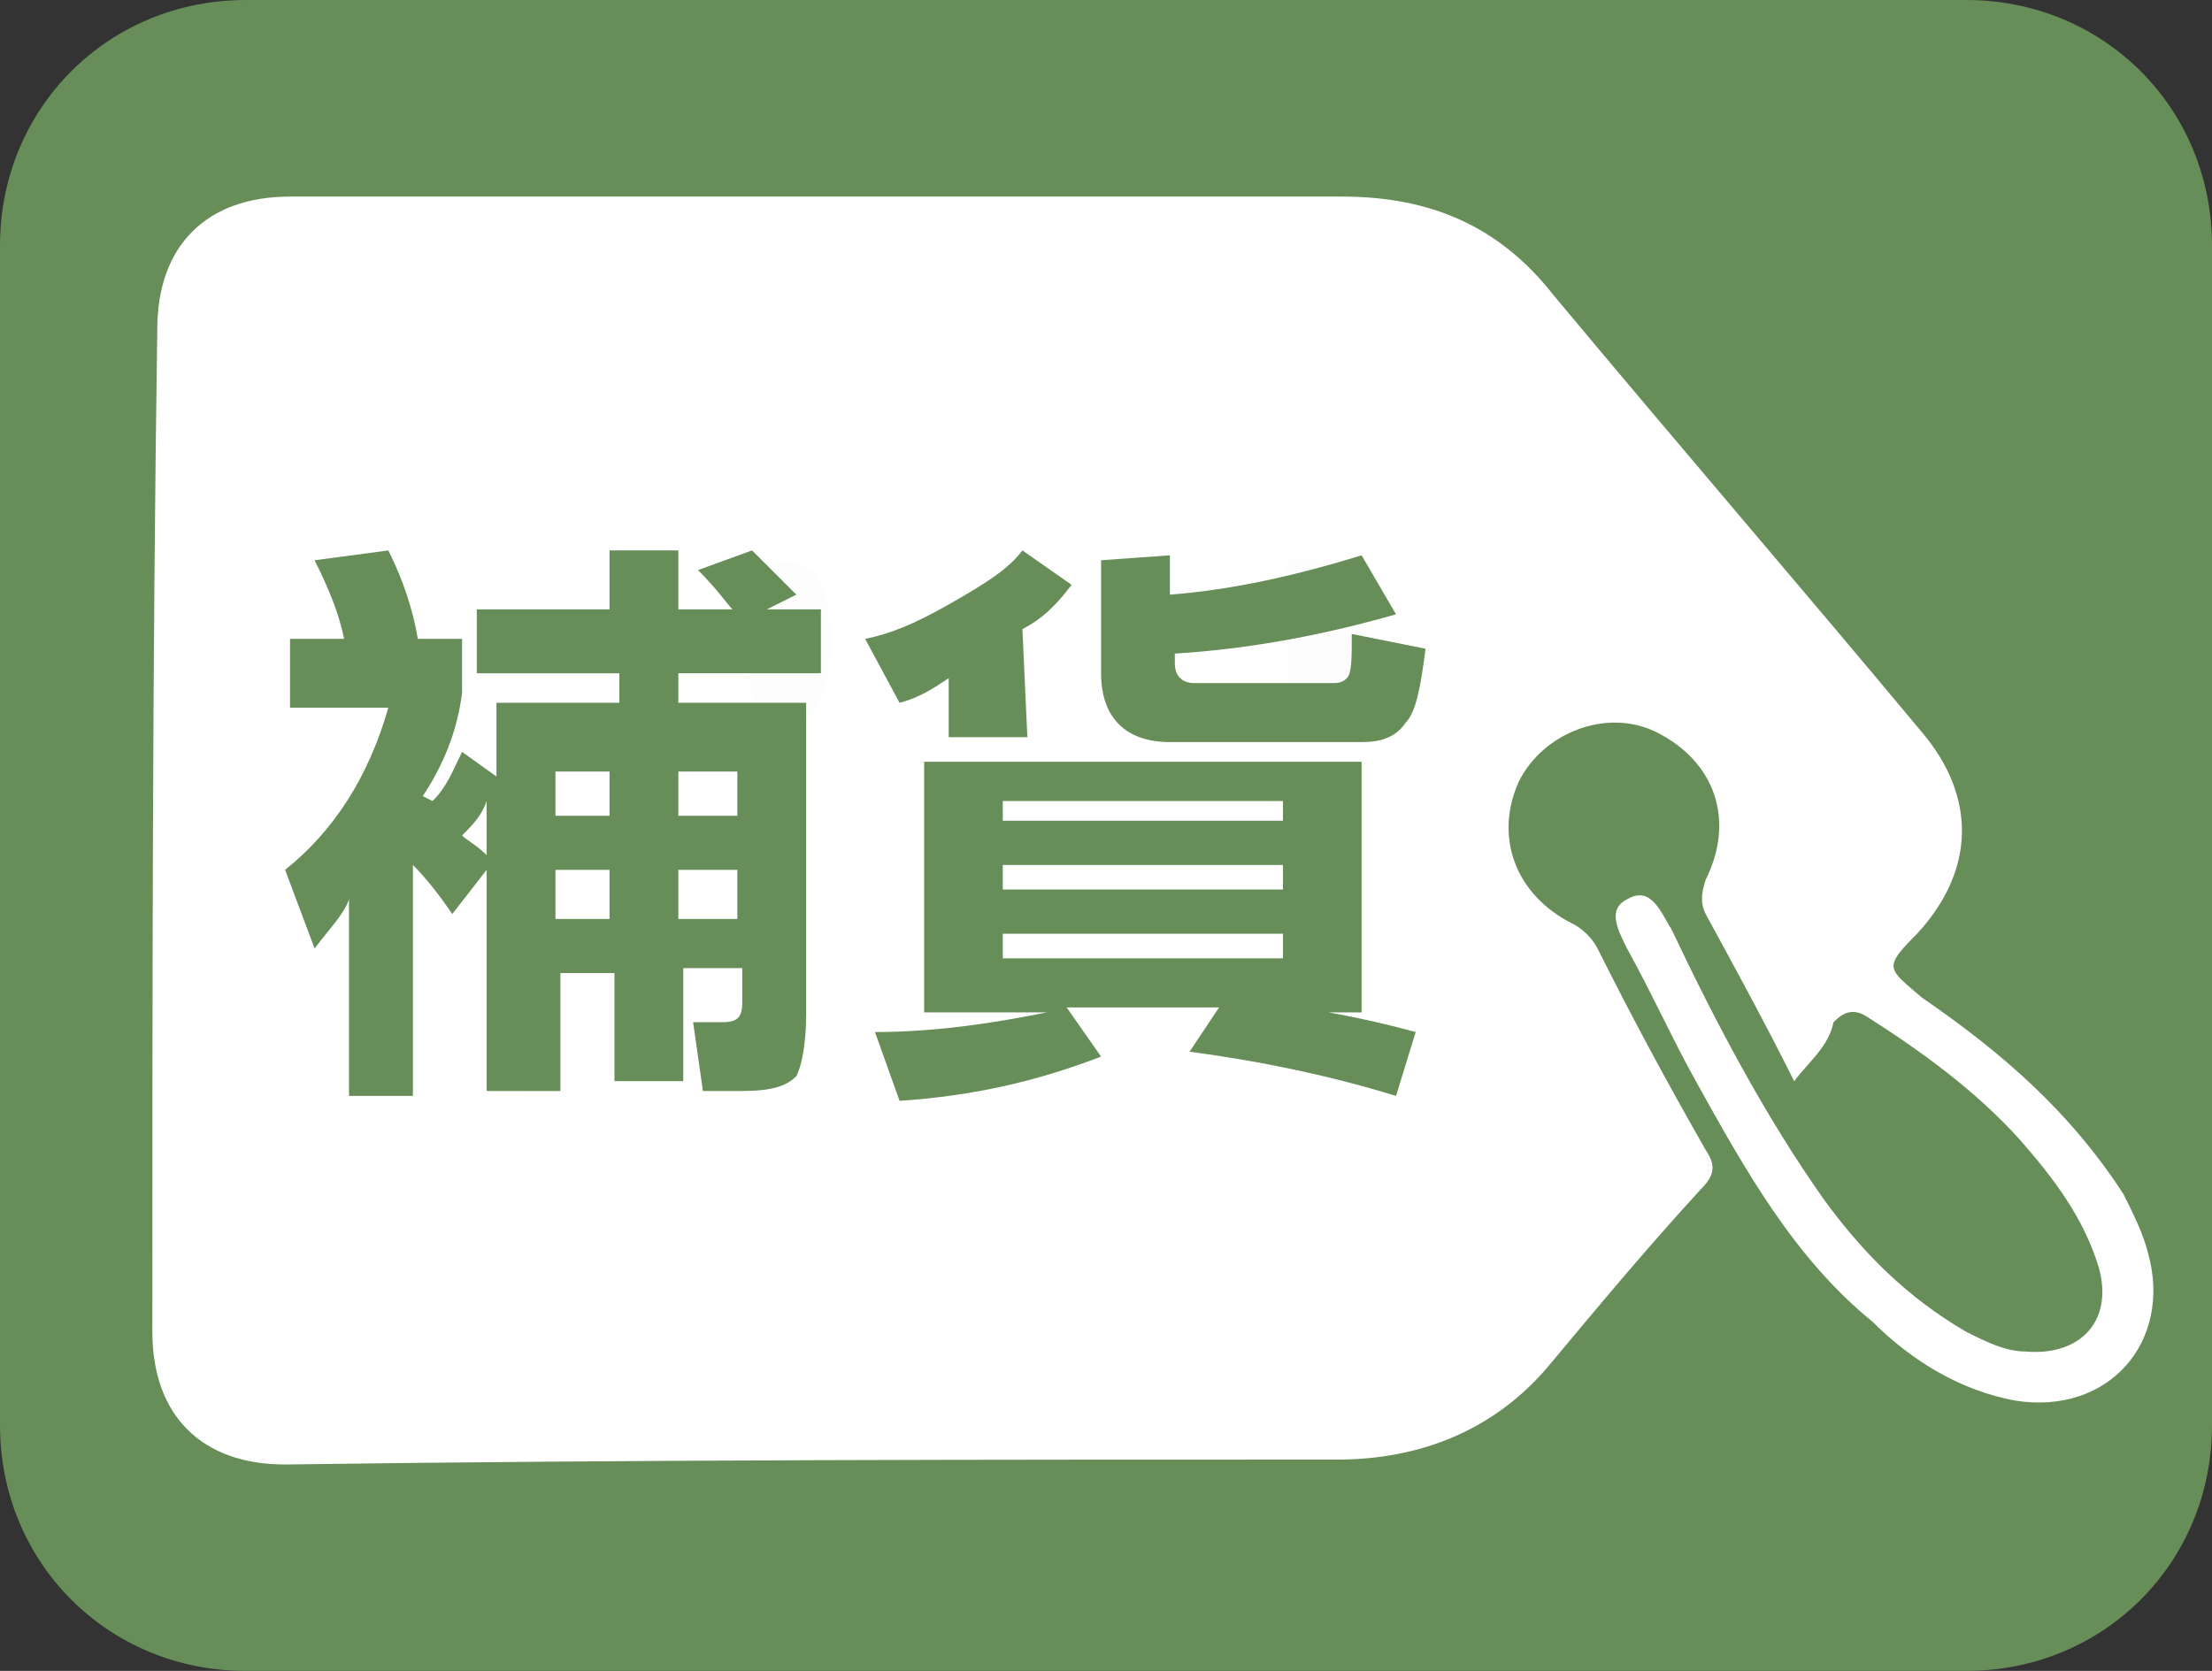
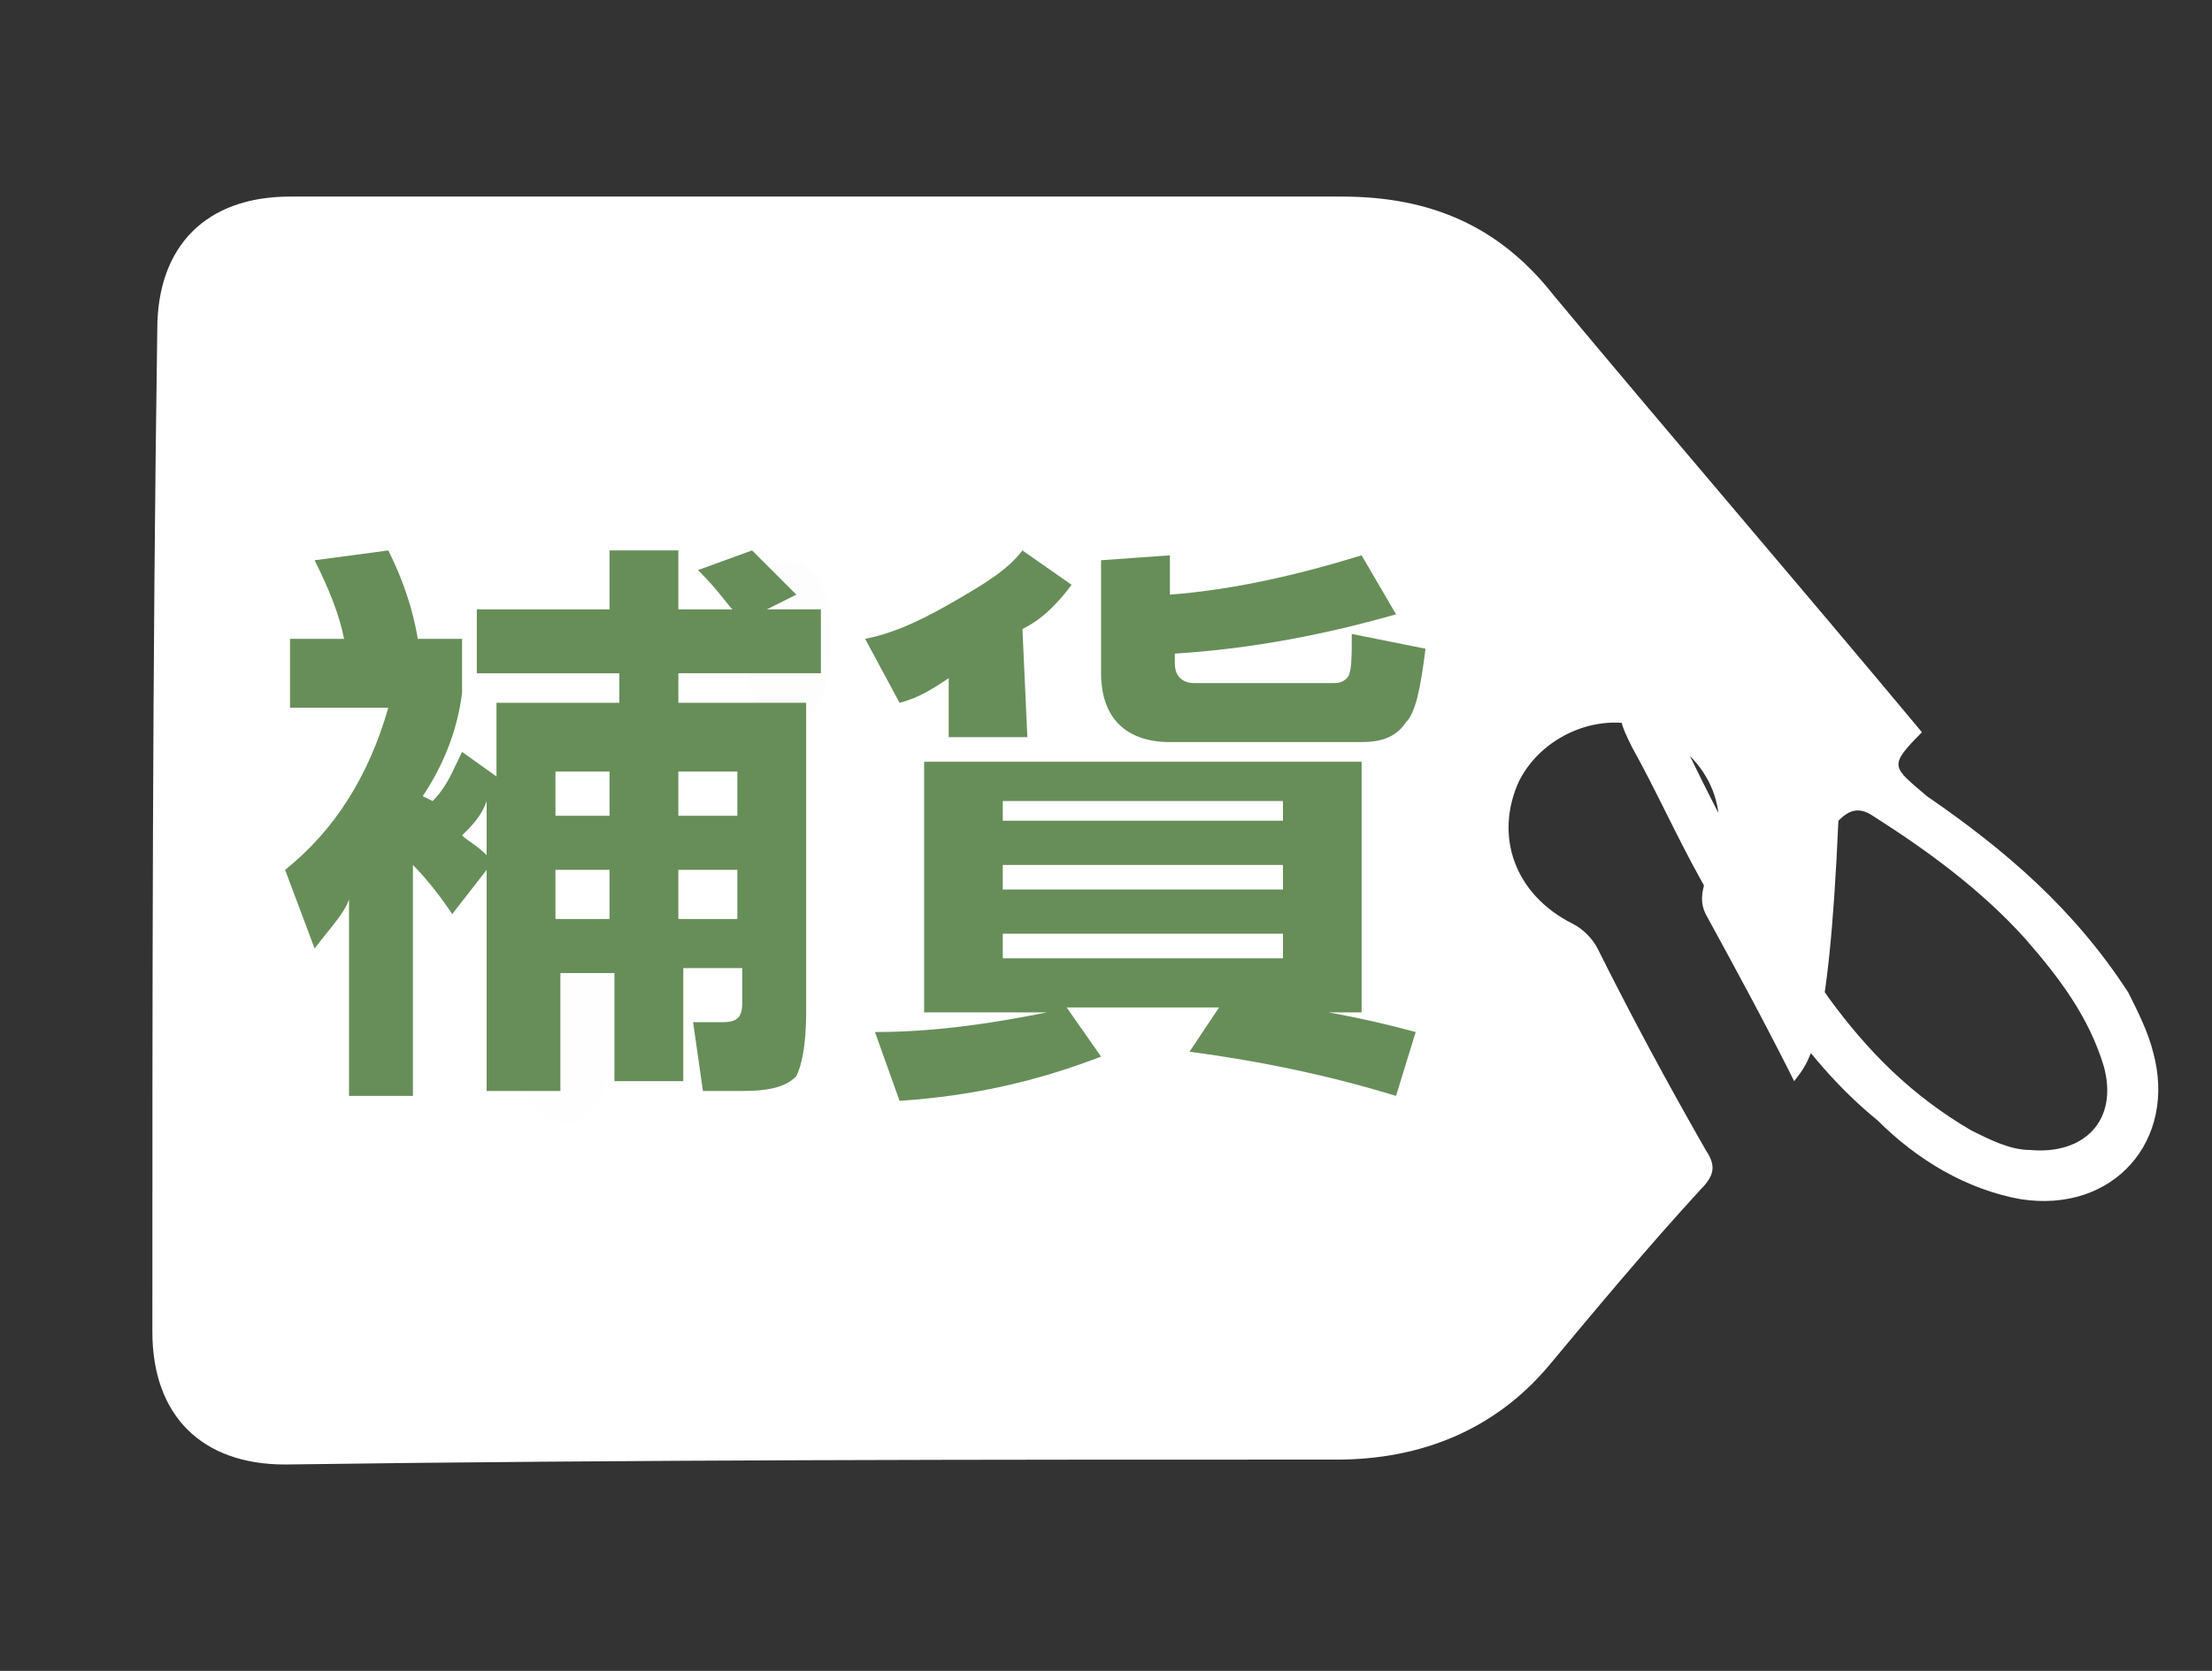
<svg xmlns="http://www.w3.org/2000/svg" version="1.1" id="圖層_1" x="0px" y="0px" width="416.912px" height="315px" viewBox="751.544 0 416.912 315" enable-background="new 751.544 0 416.912 315" xml:space="preserve">
  <rect x="751.544" y="0" width="416.912" height="315" fill="#333333" stroke="none" />
-   <path fill="#678E59" d="M1168.456,268.676c0,25.941-20.383,46.324-46.323,46.324H797.868c-25.941,0-46.324-20.383-46.324-46.324  V46.324C751.544,20.382,771.927,0,797.868,0h324.265c25.94,0,46.323,20.382,46.323,46.324V268.676z" />
  <g>
    <g>
-       <path fill="#FFFFFF" d="M1089.706,203.824c-5.559-11.118-11.118-21.31-16.677-31.5c-0.927-1.854-0.927-3.707,0-6.486    c5.559-11.117,1.854-22.235-9.265-27.794c-9.265-4.632-21.309,0-25.941,9.265c-4.632,10.191-0.926,21.309,10.191,26.867    c1.854,0.928,3.706,2.78,4.633,4.633c6.485,12.971,12.971,25.016,20.382,37.985c1.854,2.78,1.854,4.632-0.927,7.412    c-10.19,11.118-19.455,22.235-28.72,33.353c-10.191,12.045-24.089,17.604-39.839,17.604c-65.779,0-131.559,0-198.265,0.926    c-15.75,0-25.015-9.264-25.015-25.014c0-63,0-126,0.927-189c0-15.75,9.265-25.015,25.015-25.015c65.779,0,131.559,0,198.265,0    c16.677,0,29.647,5.559,39.838,18.53c23.162,27.794,46.324,54.662,69.485,82.456c10.191,12.044,10.191,25.941-0.926,37.985    c-6.485,6.485-5.56,6.485,0.926,12.045c14.824,10.19,27.794,21.309,37.985,37.059c1.853,3.705,3.706,7.411,4.633,11.117    c4.632,16.676-7.412,30.574-25.015,27.794c-10.191-1.853-19.456-7.411-26.868-14.823c-14.823-12.045-24.088-28.721-33.353-45.396    c-4.633-8.339-8.339-16.678-12.971-25.016c-1.854-3.705-3.706-7.412,0-9.265c4.632-2.779,6.485,2.78,8.338,5.56    c8.338,17.603,17.604,35.205,28.721,50.955c7.412,10.191,15.75,18.529,26.867,25.016c3.706,1.852,7.412,3.705,11.118,3.705    c10.191,0.927,16.677-5.559,13.897-15.75c-2.779-9.265-8.339-16.676-14.824-24.088c-8.338-9.266-18.529-16.677-28.721-23.162    c-2.779-1.854-4.632-0.926-6.484,0.927C1096.191,197.338,1092.485,200.117,1089.706,203.824z" />
+       <path fill="#FFFFFF" d="M1089.706,203.824c-5.559-11.118-11.118-21.31-16.677-31.5c-0.927-1.854-0.927-3.707,0-6.486    c5.559-11.117,1.854-22.235-9.265-27.794c-9.265-4.632-21.309,0-25.941,9.265c-4.632,10.191-0.926,21.309,10.191,26.867    c1.854,0.928,3.706,2.78,4.633,4.633c6.485,12.971,12.971,25.016,20.382,37.985c1.854,2.78,1.854,4.632-0.927,7.412    c-10.19,11.118-19.455,22.235-28.72,33.353c-10.191,12.045-24.089,17.604-39.839,17.604c-65.779,0-131.559,0-198.265,0.926    c-15.75,0-25.015-9.264-25.015-25.014c0-63,0-126,0.927-189c0-15.75,9.265-25.015,25.015-25.015c65.779,0,131.559,0,198.265,0    c16.677,0,29.647,5.559,39.838,18.53c23.162,27.794,46.324,54.662,69.485,82.456c-6.485,6.485-5.56,6.485,0.926,12.045c14.824,10.19,27.794,21.309,37.985,37.059c1.853,3.705,3.706,7.411,4.633,11.117    c4.632,16.676-7.412,30.574-25.015,27.794c-10.191-1.853-19.456-7.411-26.868-14.823c-14.823-12.045-24.088-28.721-33.353-45.396    c-4.633-8.339-8.339-16.678-12.971-25.016c-1.854-3.705-3.706-7.412,0-9.265c4.632-2.779,6.485,2.78,8.338,5.56    c8.338,17.603,17.604,35.205,28.721,50.955c7.412,10.191,15.75,18.529,26.867,25.016c3.706,1.852,7.412,3.705,11.118,3.705    c10.191,0.927,16.677-5.559,13.897-15.75c-2.779-9.265-8.339-16.676-14.824-24.088c-8.338-9.266-18.529-16.677-28.721-23.162    c-2.779-1.854-4.632-0.926-6.484,0.927C1096.191,197.338,1092.485,200.117,1089.706,203.824z" />
    </g>
    <path fill="#FEFEFE" d="M862.721,209.383c-2.779,3.705-7.412,2.779-11.118-0.927c-5.559-6.485-5.559-25.015,0-31.5   c2.78-3.706,7.412-4.632,11.118-0.927C869.206,181.588,869.206,202.896,862.721,209.383z" />
    <path fill="#FDFDFD" d="M896.073,135.265c-5.559-4.632-5.559-22.235,0-27.794c2.779-2.779,6.485-1.853,9.265,0.926   c3.706,5.559,3.706,19.456,0,25.015C902.559,137.118,899.779,138.044,896.073,135.265z" />
-     <path fill="#FDFDFD" d="M1002.618,107.471c6.484,6.485,6.484,22.235,0.926,27.794c-1.853,1.853-5.559,3.706-8.338,2.779   c-2.779-0.926-0.927-3.706-0.927-6.485c0-6.485,0-12.97,0-19.456c0-1.853-1.853-5.559,0.927-6.485   C997.059,104.691,1000.765,105.618,1002.618,107.471z" />
  </g>
  <g>
    <path fill="#678E59" d="M843.265,163.985l-6.485,8.339c-1.853-2.78-4.632-6.486-7.411-9.266v43.545h-12.045v-37.06   c-0.926,2.78-3.705,5.56-6.485,9.265l-5.559-14.823c9.265-7.412,15.75-17.603,19.456-30.574h-18.529v-12.97h10.191   c-0.927-4.633-2.779-9.265-5.56-14.824l13.897-1.853c2.779,5.559,4.633,11.118,5.559,16.677h8.339v10.191   c-0.927,7.412-3.706,13.897-7.412,19.456l1.853,0.926c2.779-2.779,3.706-5.559,5.56-9.265l6.485,4.632v-13.897h23.161v-5.559   h-26.867v-12.044h25.015v-11.118h12.971v11.118h10.19c-0.926-0.926-2.779-3.706-6.485-7.412l10.191-3.706   c2.779,2.779,5.559,5.559,8.339,8.338l-5.56,2.779h10.191v12.044h-26.867v5.559h24.088v58.368c0,6.484-0.927,10.19-1.853,12.043   c-1.854,1.854-4.633,2.779-10.191,2.779h-7.412l-1.853-12.97h5.559c2.779,0,3.706-0.927,3.706-3.706v-6.485h-11.118v21.31h-12.971   v-20.383h-10.19v22.234h-13.897V163.985z M843.265,151.015c-0.927,2.779-2.779,4.632-4.632,6.485   c0.926,0.926,2.779,1.854,4.632,3.706V151.015z M866.427,153.794v-8.338h-10.191v8.338H866.427z M866.427,173.25v-9.265h-10.191   v9.265H866.427z M890.515,153.794v-8.338h-11.117v8.338H890.515z M890.515,173.25v-9.265h-11.117v9.265H890.515z" />
    <path fill="#678E59" d="M945.177,138.971h-14.824v-11.118c-2.779,1.853-5.559,3.706-9.265,4.632l-6.485-12.044   c4.633-0.927,9.266-2.78,15.75-6.485c6.486-3.706,11.118-6.485,13.897-10.191l9.265,6.485c-2.779,3.706-5.559,6.485-9.265,8.338   L945.177,138.971L945.177,138.971z M988.721,189c9.265,0.926,19.456,2.779,29.647,5.559l-3.706,12.045   c-12.044-3.707-25.015-6.486-38.912-8.339l5.559-8.339h-28.721l6.485,9.266c-12.044,4.633-24.088,7.412-37.984,8.338l-4.633-12.971   c12.044,0,23.162-1.853,32.427-3.705h-23.162v-47.25h82.456v47.25h-19.456V189z M993.353,151.015h-52.809v3.706h52.809V151.015z    M940.544,167.691h52.809v-4.633h-52.809V167.691z M940.544,180.662h52.809v-4.633h-52.809V180.662z M972.044,104.691v7.412   c12.044-0.927,24.089-3.706,36.133-7.412l6.485,11.117c-12.971,3.706-26.868,6.485-41.691,7.412v1.853   c0,1.853,0.927,3.706,3.706,3.706h25.941c0.926,0,1.853,0,2.779-0.926c0.926-0.927,0.926-3.706,0.926-8.338l13.897,2.779   c-0.927,7.412-1.853,12.044-3.706,13.897c-1.853,2.779-4.632,3.706-8.338,3.706h-36.133c-8.338,0-12.971-4.632-12.971-12.971   v-21.309L972.044,104.691z" />
  </g>
</svg>